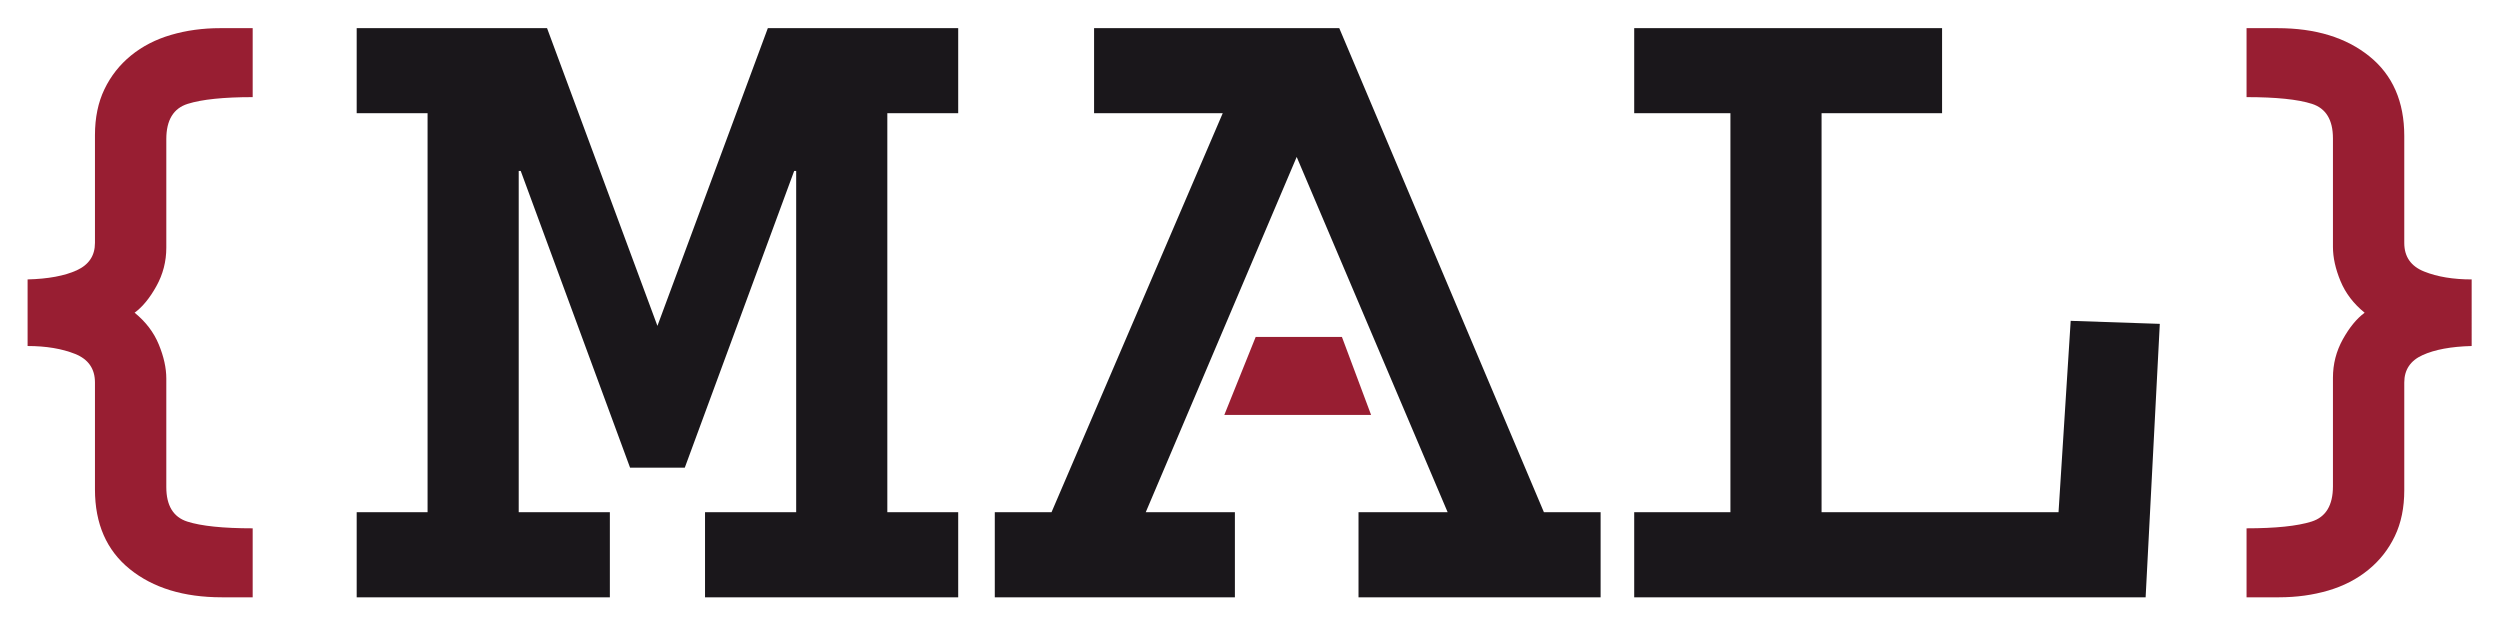
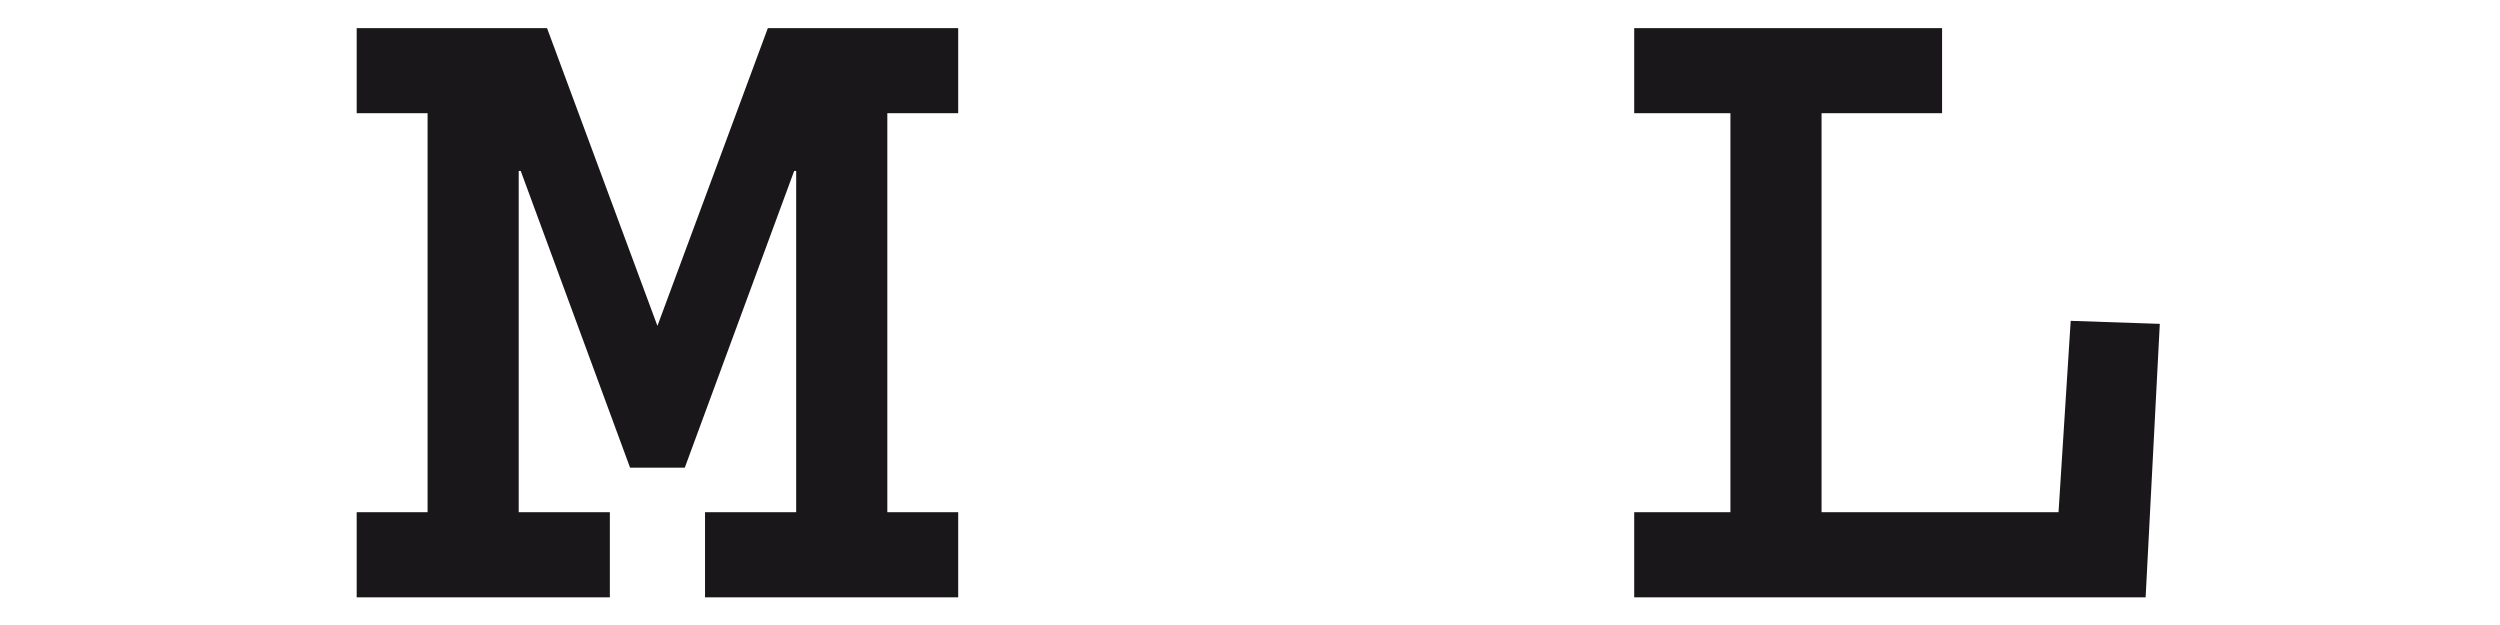
<svg xmlns="http://www.w3.org/2000/svg" xmlns:ns1="http://sodipodi.sourceforge.net/DTD/sodipodi-0.dtd" xmlns:ns2="http://www.inkscape.org/namespaces/inkscape" version="1.1" id="svg2" xml:space="preserve" width="760.37" height="190" viewBox="0 0 532.259 133" ns1:docname="MAL logo.svg" ns2:version="1.1 (c68e22c387, 2021-05-23)">
  <defs id="defs6">
    <clipPath clipPathUnits="userSpaceOnUse" id="clipPath24">
-       <path d="M 0,595.276 H 595.276 V 0 H 0 Z" id="path22" />
+       <path d="M 0,595.276 V 0 H 0 Z" id="path22" />
    </clipPath>
  </defs>
  <ns1:namedview id="namedview4" pagecolor="#ffffff" bordercolor="#666666" borderopacity="1.0" ns2:pageshadow="2" ns2:pageopacity="0.0" ns2:pagecheckerboard="true" showgrid="false" fit-margin-top="0" fit-margin-left="0" fit-margin-right="0" fit-margin-bottom="0" ns2:zoom="1.0482532" ns2:cx="291.43722" ns2:cy="226.56739" ns2:window-width="1920" ns2:window-height="1017" ns2:window-x="1912" ns2:window-y="-8" ns2:window-maximized="1" ns2:current-layer="g8" ns2:showpageshadow="false" width="773.794px" />
  <g id="g8" ns2:groupmode="layer" ns2:label="logo-rgb-ilman_tekstia" transform="matrix(1.333,0,0,-1.333,-117.622,461.873)">
    <g id="g871" transform="matrix(0.932,0,0,0.932,10.428,19.145)">
      <g id="g10" transform="translate(204.309,248.87)">
        <path d="M 0,0 V 14.582 H 15.62 V 73.063 H 15.275 L -3.47,22.215 h -9.376 l -18.737,50.848 h -0.346 V 14.582 h 15.62 V 0 h -43.386 v 14.582 h 12.147 v 68.376 h -12.147 v 14.577 h 32.623 L -8.158,46.513 10.763,97.535 H 43.386 V 82.958 H 31.24 V 14.582 H 43.386 V 0 Z" style="fill:#1a171b;fill-opacity:1;fill-rule:nonzero;stroke:none" id="path12" />
      </g>
      <g id="g14" transform="translate(451.185,248.87)">
        <path d="m 0,0 h -87.643 v 14.582 h 16.49 v 68.376 h -16.49 v 14.577 h 52.76 V 82.958 H -55.534 V 14.582 h 40.609 l 2.084,32.795 15.271,-0.516 z" style="fill:#1a171b;fill-opacity:1;fill-rule:nonzero;stroke:none" id="path16" />
      </g>
      <g id="g18" transform="translate(-2.711384e-5,-1.1298124e-4)">
        <g id="g20" clip-path="url(#clipPath24)">
          <g id="g26" transform="translate(121.497,248.87)">
-             <path d="m 0,0 c -6.522,0 -11.775,1.609 -15.758,4.824 -3.985,3.217 -5.978,7.767 -5.978,13.654 v 18.336 c 0,2.354 -1.135,3.985 -3.398,4.892 -2.262,0.902 -4.98,1.357 -8.146,1.357 v 11.412 c 3.53,0.088 6.333,0.613 8.421,1.561 2.08,0.952 3.123,2.513 3.123,4.69 v 18.47 c 0,2.99 0.54,5.615 1.629,7.88 1.087,2.262 2.605,4.185 4.552,5.775 1.949,1.582 4.23,2.761 6.858,3.53 2.629,0.769 5.436,1.154 8.423,1.154 h 5.567 v -11.82 c -4.98,0 -8.69,-0.383 -11.135,-1.152 -2.449,-0.77 -3.667,-2.783 -3.667,-6.044 V 59.905 c 0,-2.355 -0.57,-4.55 -1.703,-6.588 -1.127,-2.033 -2.37,-3.553 -3.731,-4.548 1.902,-1.541 3.286,-3.353 4.142,-5.434 0.862,-2.084 1.292,-4.032 1.292,-5.84 V 18.882 c 0,-3.168 1.198,-5.137 3.601,-5.906 2.395,-0.768 6.132,-1.154 11.201,-1.154 L 5.293,0 Z" style="fill:#981e32;fill-opacity:1;fill-rule:nonzero;stroke:none" id="path28" />
-           </g>
+             </g>
          <g id="g30" transform="translate(498.64,290.371)">
            <path d="m 0,0 c -2.088,-0.947 -3.13,-2.514 -3.13,-4.687 v -18.475 c 0,-2.986 -0.536,-5.613 -1.627,-7.876 -1.085,-2.262 -2.603,-4.189 -4.554,-5.772 -1.945,-1.586 -4.233,-2.762 -6.857,-3.534 -2.63,-0.769 -5.434,-1.157 -8.419,-1.157 h -5.572 v 11.822 c 4.977,0 8.692,0.386 11.138,1.154 2.446,0.769 3.668,2.783 3.668,6.044 v 18.612 c 0,2.351 0.566,4.55 1.697,6.586 1.134,2.038 2.38,3.552 3.734,4.551 -1.896,1.537 -3.28,3.349 -4.141,5.434 -0.859,2.081 -1.29,4.027 -1.29,5.84 v 18.611 c 0,3.167 -1.203,5.139 -3.599,5.909 -2.4,0.769 -6.138,1.152 -11.207,1.152 v 11.82 h 5.296 c 6.525,0 11.776,-1.609 15.759,-4.825 3.982,-3.211 5.974,-7.764 5.974,-13.647 V 19.225 c 0,-2.359 1.134,-3.988 3.4,-4.894 2.258,-0.907 4.98,-1.357 8.149,-1.357 V 1.563 C 4.885,1.471 2.077,0.95 0,0" style="fill:#981e32;fill-opacity:1;fill-rule:nonzero;stroke:none" id="path32" />
          </g>
          <g id="g34" transform="translate(348.068,263.452)">
            <path d="M 0,0 -35.07,82.953 H -77.087 V 68.376 H -55.04 L -84.379,0 h -9.723 v -14.582 h 41.147 V 0 H -68.233 L -42.365,60.884 -16.496,0 H -31.77 V -14.582 H 9.718 V 0 Z" style="fill:#1a171b;fill-opacity:1;fill-rule:nonzero;stroke:none" id="path36" />
          </g>
          <g id="g38" transform="translate(293.301,280.127)">
            <path d="M 0,0 5.375,13.362 H 20.154 L 25.151,0" style="fill:#981e32;fill-opacity:1;fill-rule:nonzero;stroke:none" id="path40" />
          </g>
        </g>
      </g>
    </g>
  </g>
</svg>